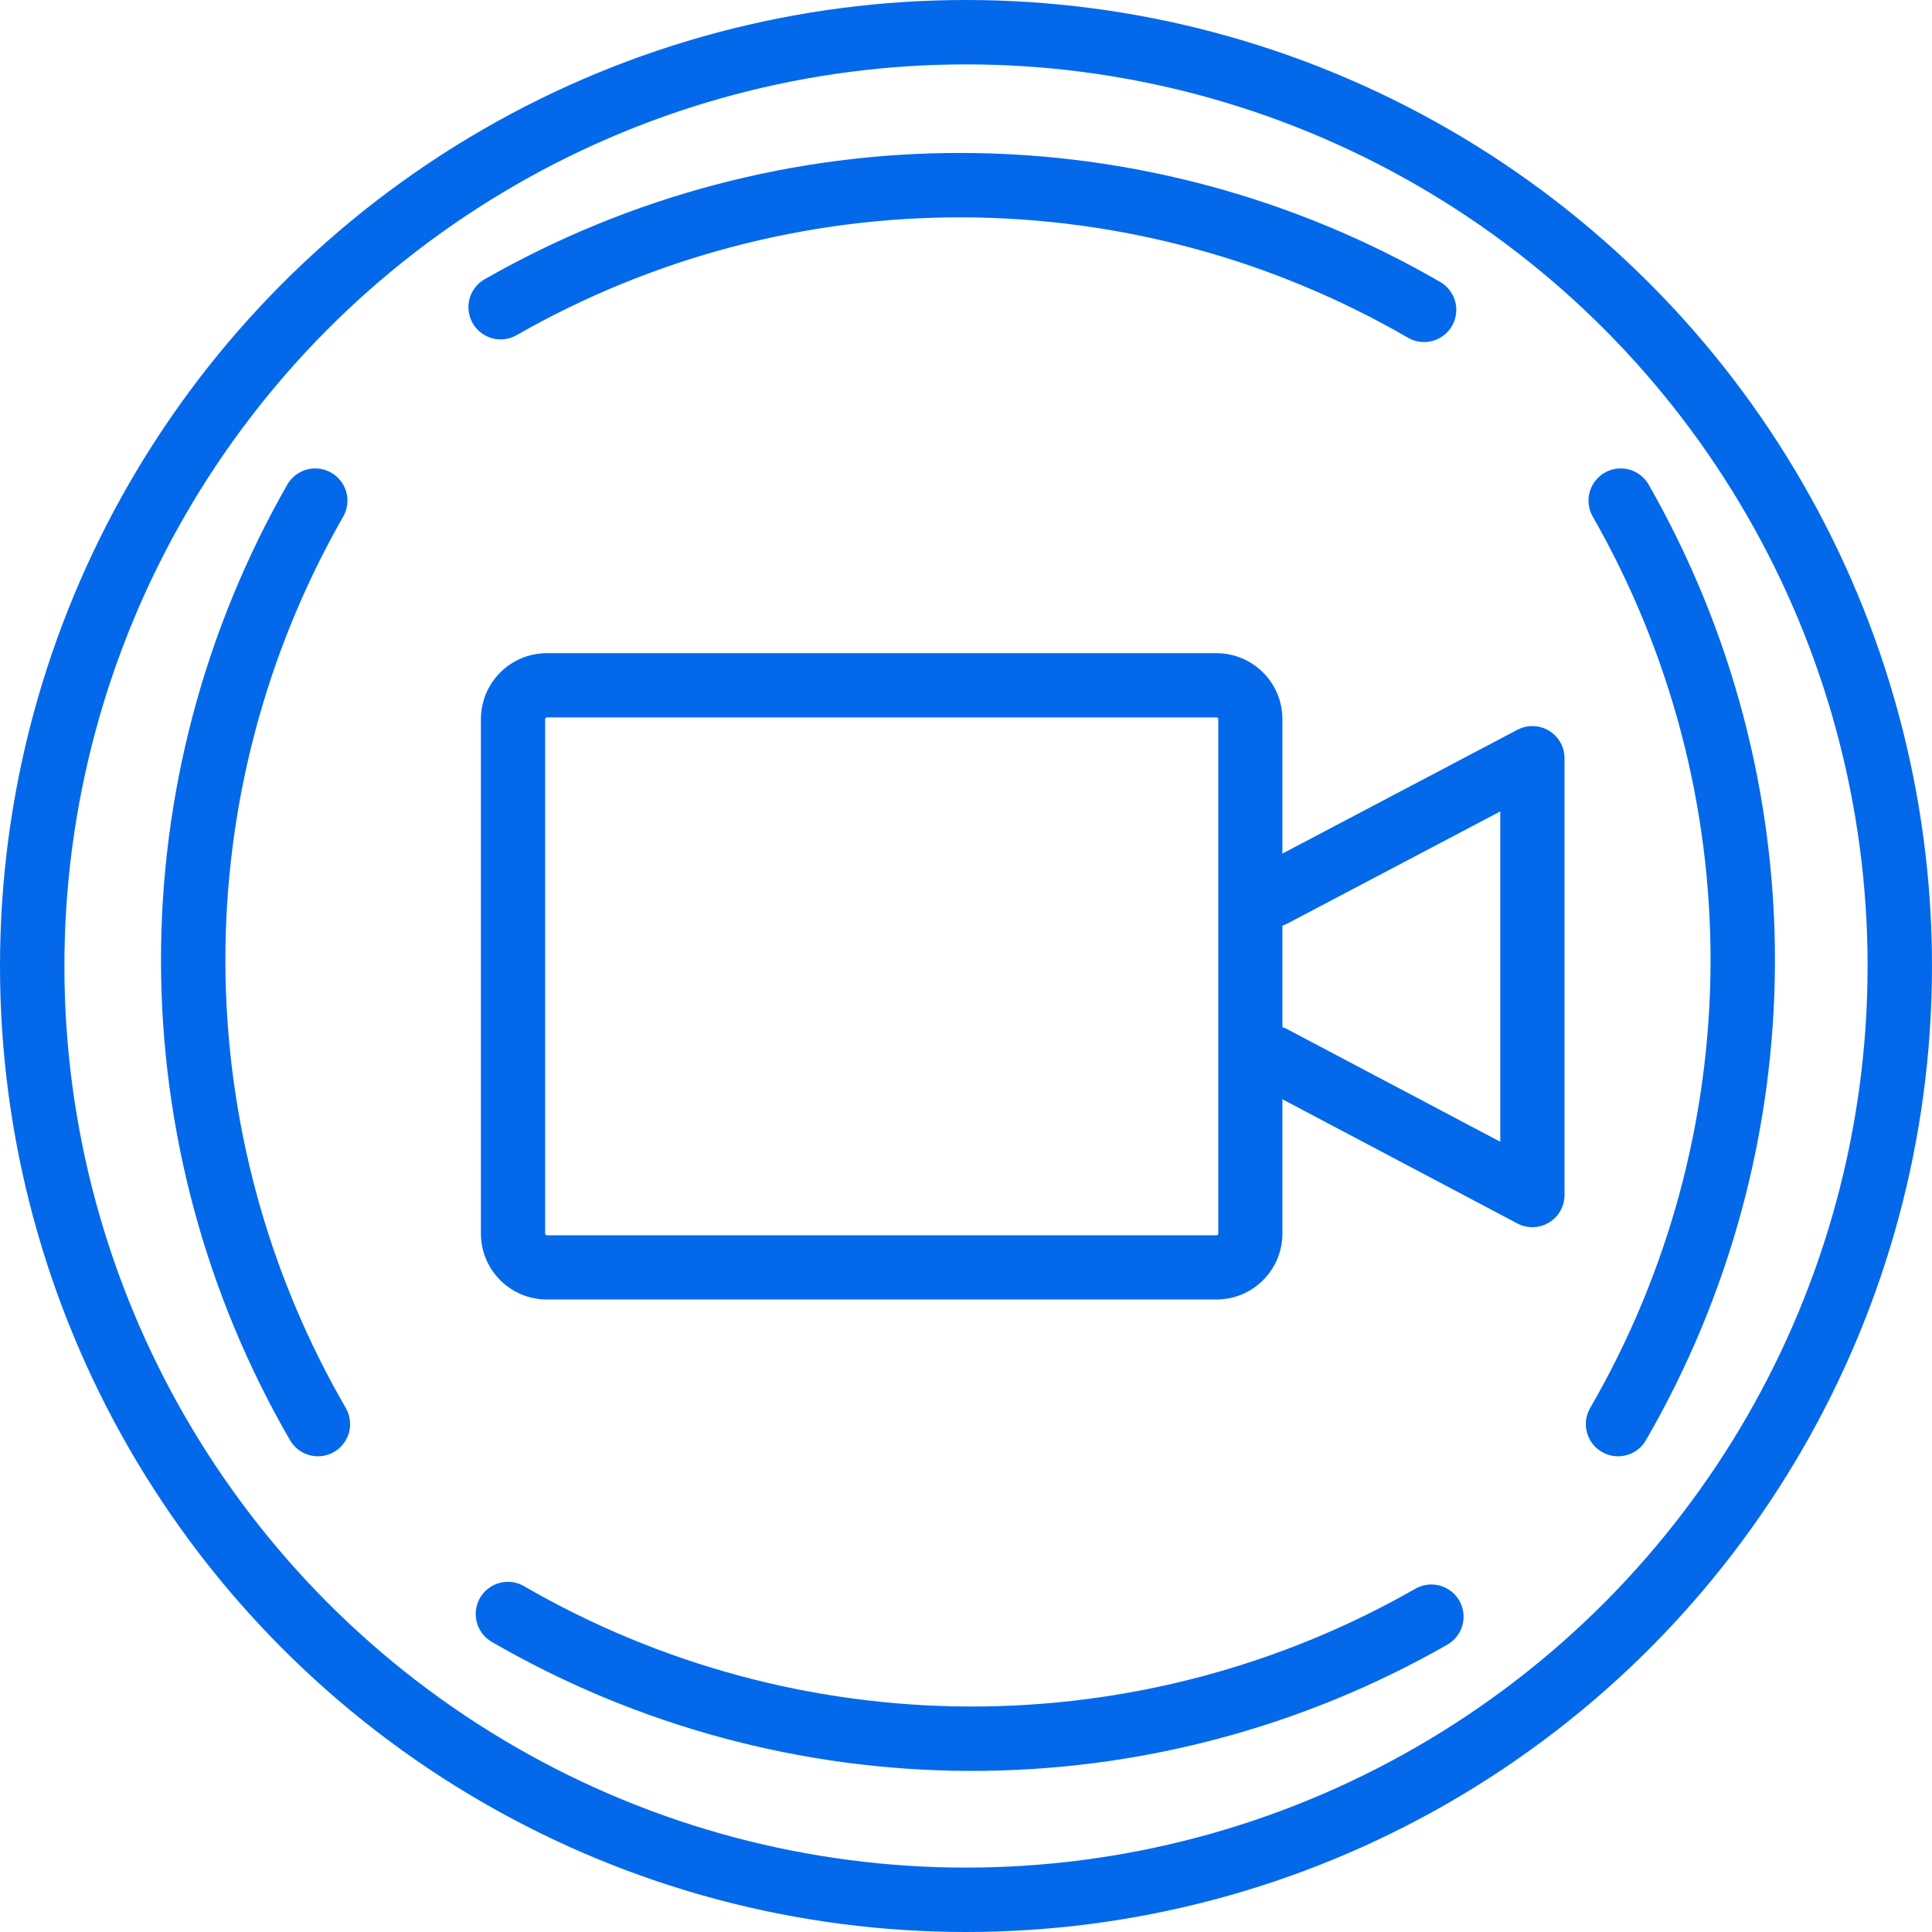
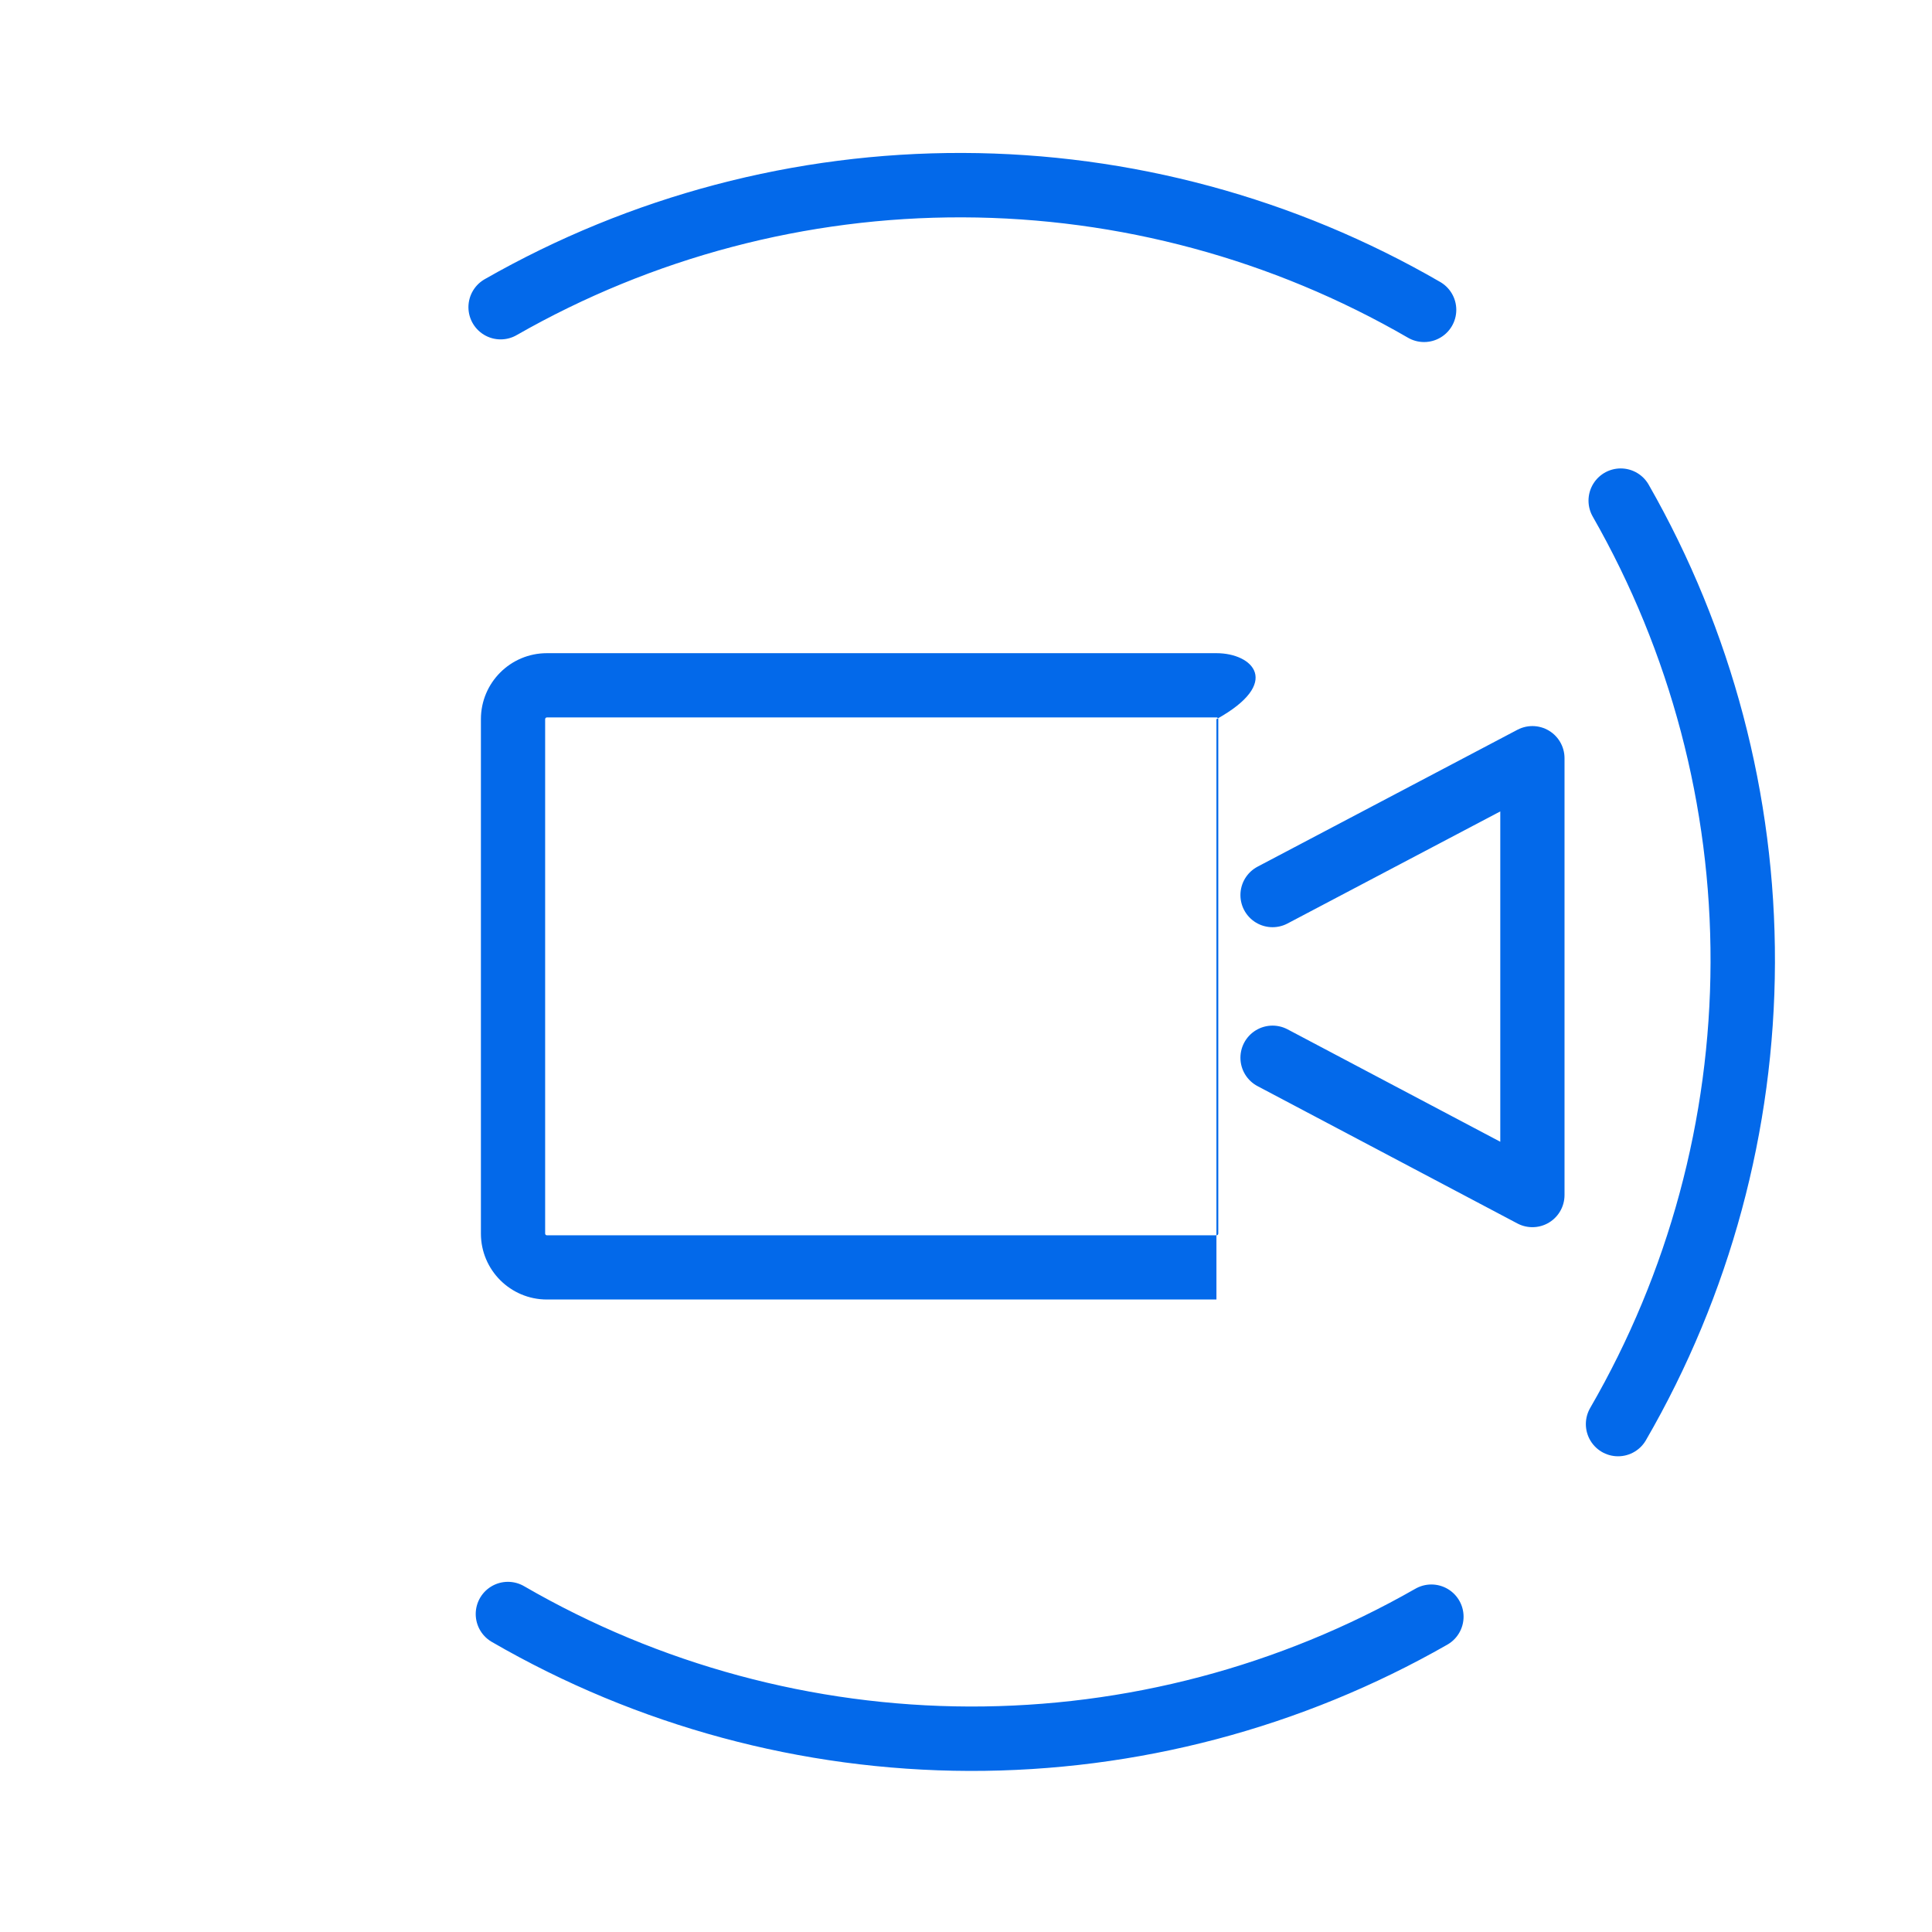
<svg xmlns="http://www.w3.org/2000/svg" width="48" height="48" viewBox="0 0 48 48" fill="none">
-   <path d="M7.898 35.381C5.88 31.897 4.812 27.944 4.8 23.918C4.788 19.892 5.834 15.934 7.832 12.438" stroke="#0369EA" stroke-width="1.6" stroke-linecap="round" />
  <path d="M40.2 35.381C42.218 31.897 43.286 27.944 43.298 23.918C43.31 19.892 42.264 15.934 40.266 12.438" stroke="#0369EA" stroke-width="1.6" stroke-linecap="round" />
  <path d="M35.381 7.698C31.897 5.68 27.944 4.612 23.918 4.6C19.892 4.588 15.934 5.634 12.438 7.632" stroke="#0369EA" stroke-width="1.6" stroke-linecap="round" />
  <path d="M12.619 40.1C16.103 42.118 20.056 43.186 24.082 43.198C28.108 43.209 32.066 42.164 35.562 40.166" stroke="#0369EA" stroke-width="1.6" stroke-linecap="round" />
  <path d="M31.616 22.238L38.072 18.837V29.691L31.616 26.279" stroke="#0369EA" stroke-width="1.596" stroke-linecap="round" stroke-linejoin="round" />
-   <path d="M30.224 17.824C30.248 17.824 30.268 17.844 30.268 17.868V30.647C30.268 30.671 30.248 30.691 30.224 30.691H13.588C13.564 30.691 13.544 30.671 13.544 30.647V17.868C13.544 17.844 13.564 17.824 13.588 17.824H30.222M30.224 16.228H13.588C12.682 16.228 11.948 16.962 11.948 17.868V30.647C11.948 31.552 12.682 32.286 13.588 32.286H30.222C31.127 32.286 31.861 31.552 31.861 30.647V17.868C31.861 16.962 31.127 16.228 30.222 16.228H30.224Z" fill="#0369EA" />
-   <circle cx="24" cy="24" r="23.2" stroke="#0369EA" stroke-width="1.6" />
+   <path d="M30.224 17.824C30.248 17.824 30.268 17.844 30.268 17.868V30.647C30.268 30.671 30.248 30.691 30.224 30.691H13.588C13.564 30.691 13.544 30.671 13.544 30.647V17.868C13.544 17.844 13.564 17.824 13.588 17.824H30.222M30.224 16.228H13.588C12.682 16.228 11.948 16.962 11.948 17.868V30.647C11.948 31.552 12.682 32.286 13.588 32.286H30.222V17.868C31.861 16.962 31.127 16.228 30.222 16.228H30.224Z" fill="#0369EA" />
</svg>